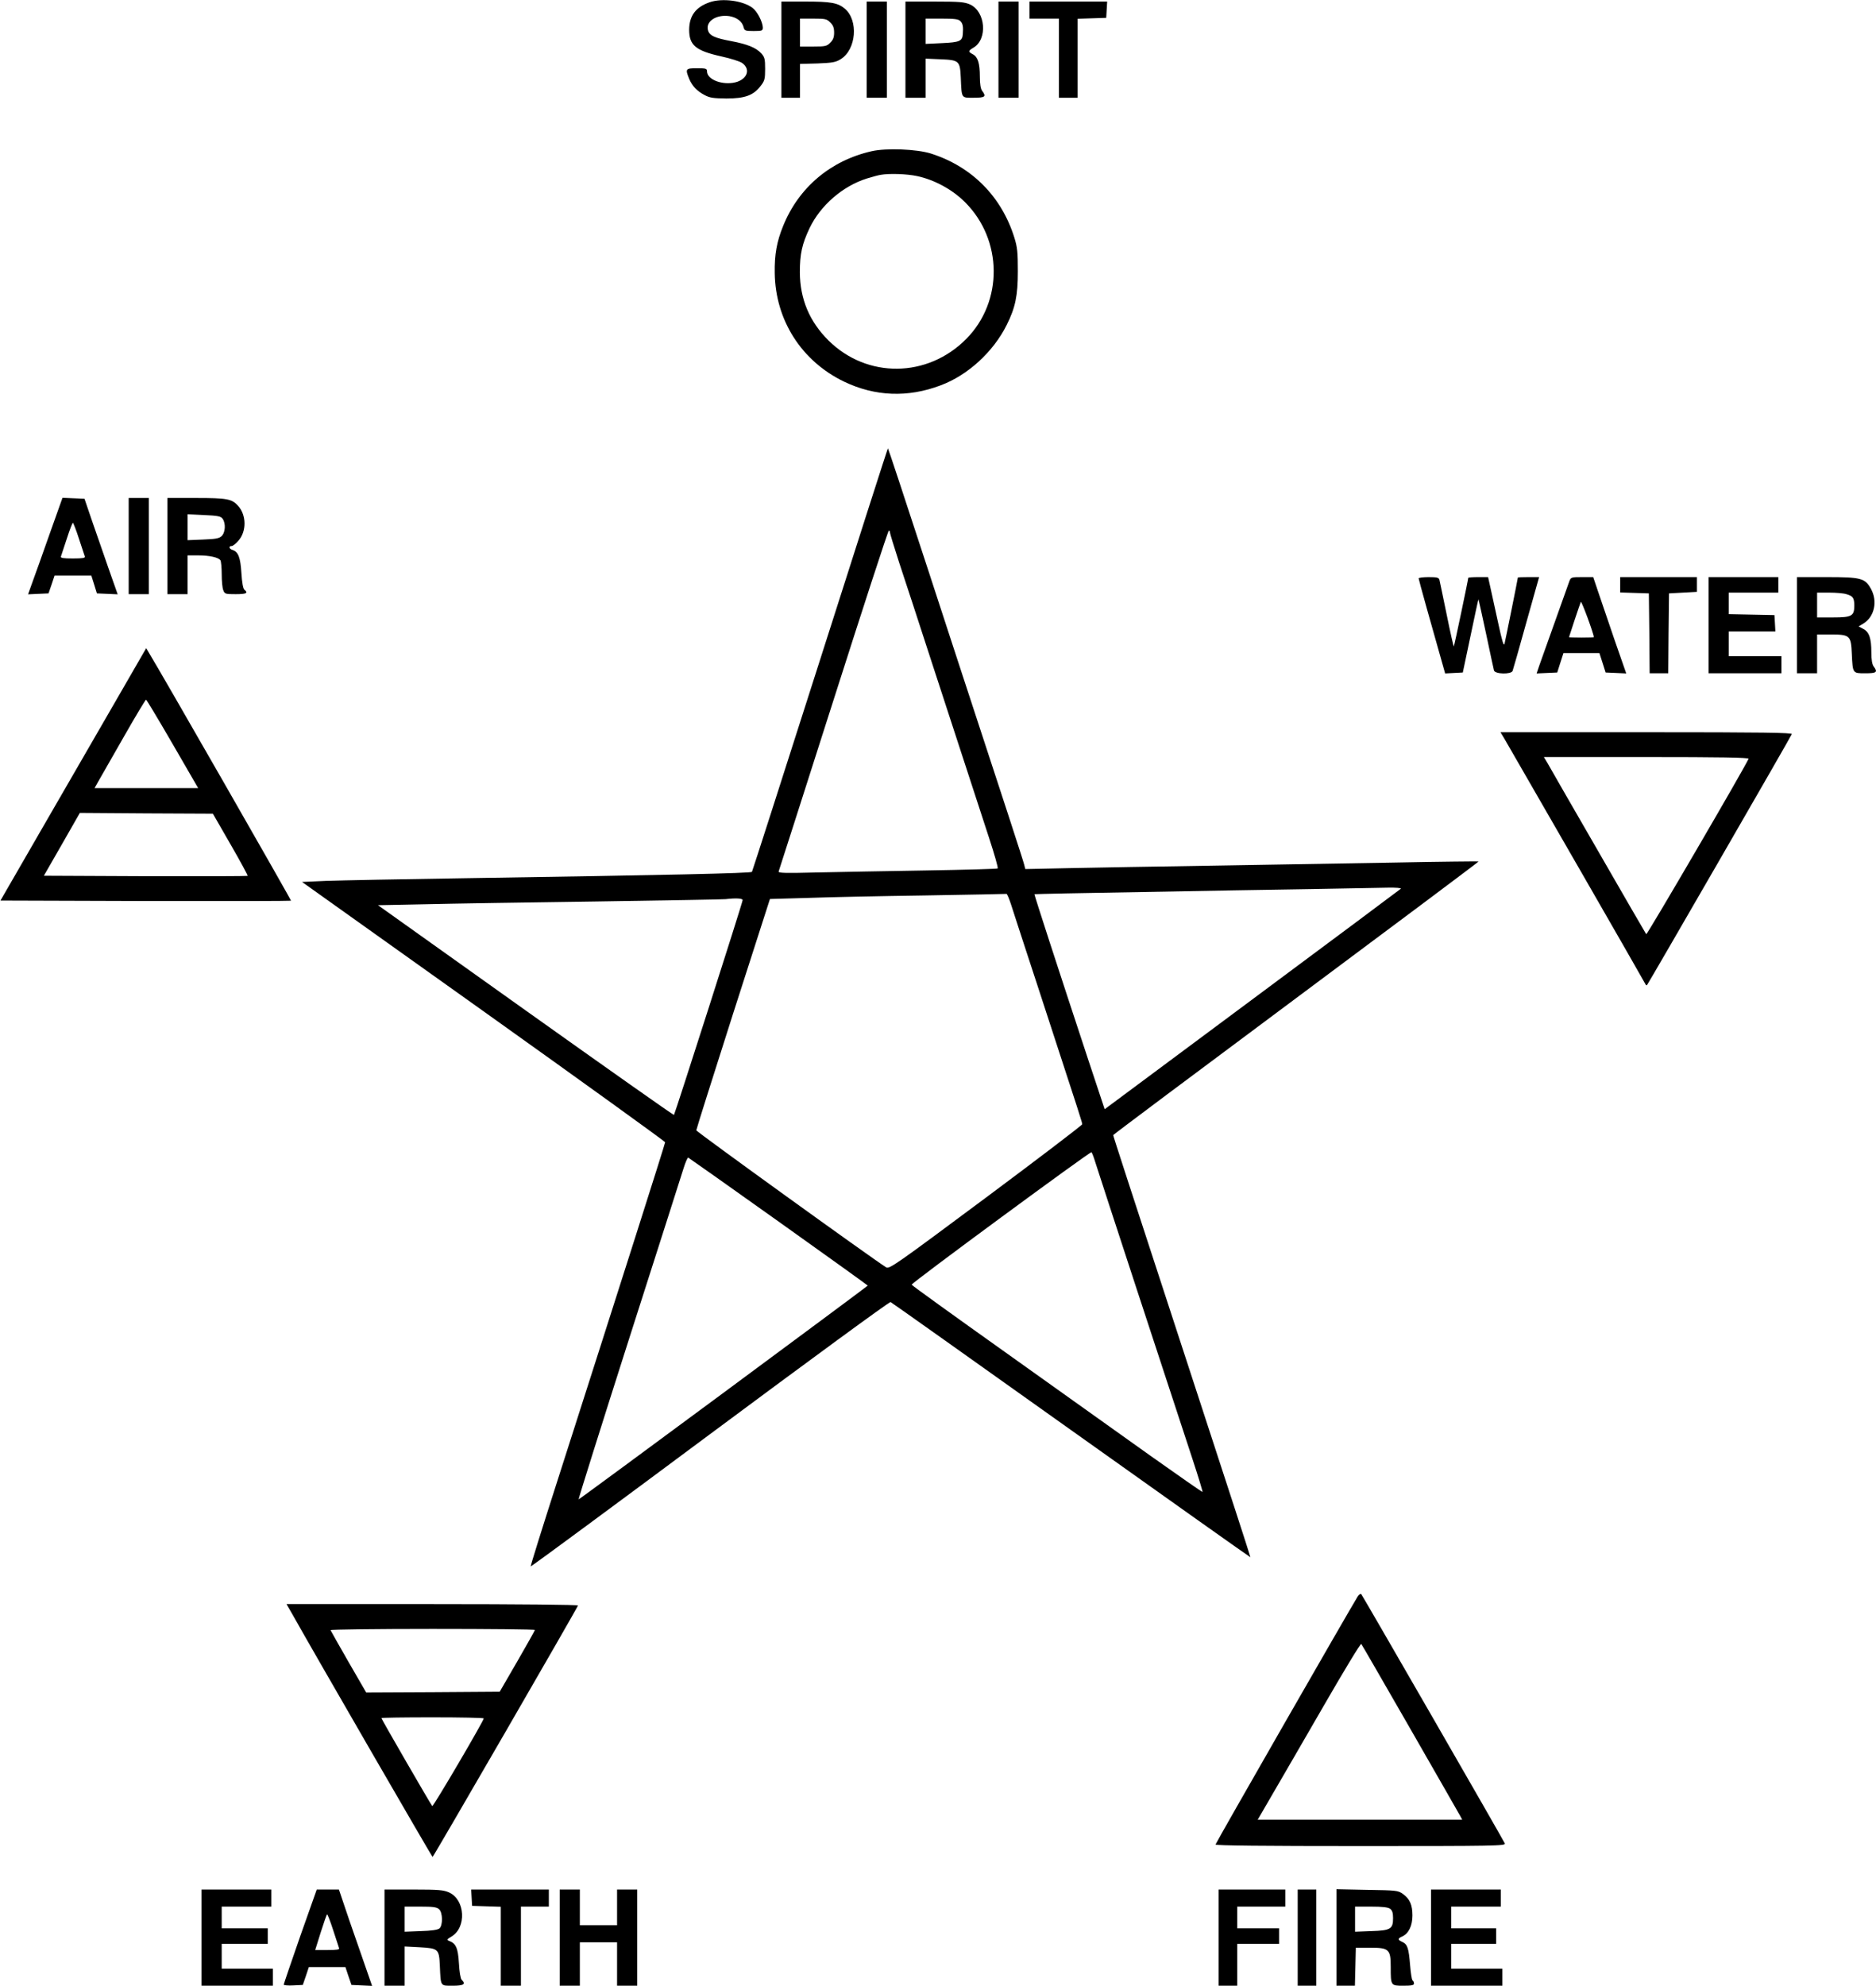
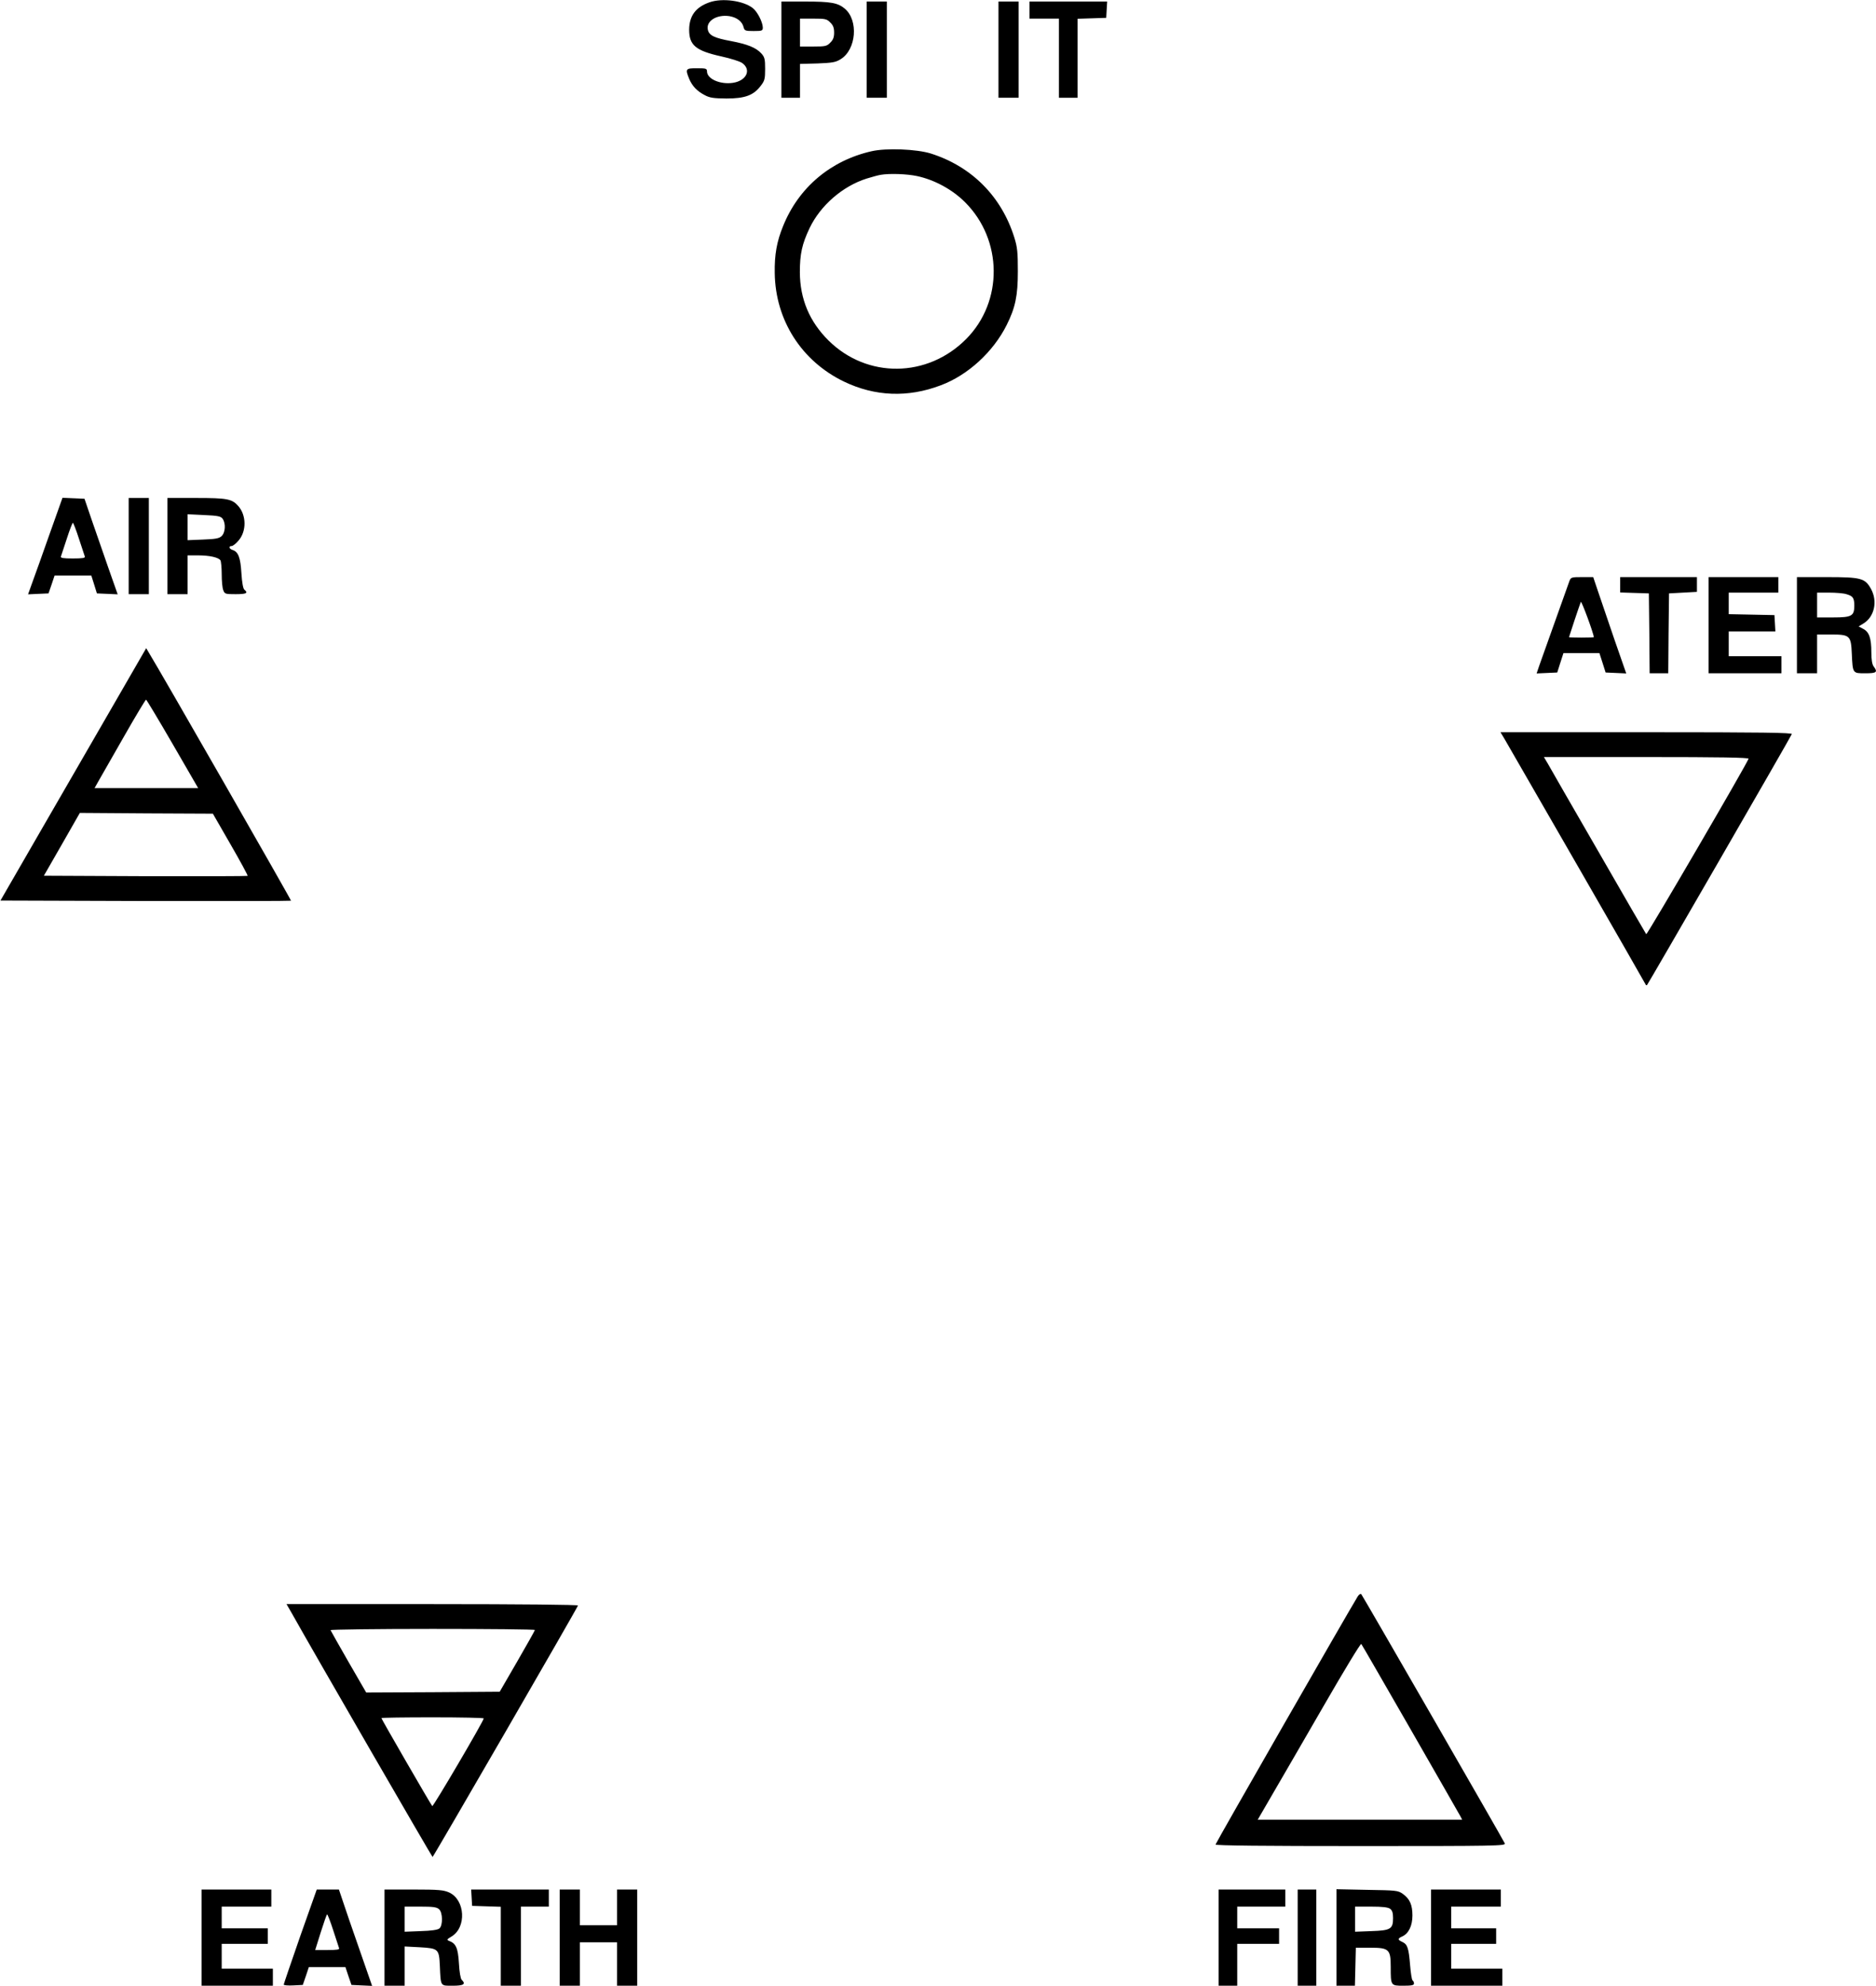
<svg xmlns="http://www.w3.org/2000/svg" version="1.0" width="1210pt" height="1280pt" viewBox="0 0 1210 1280" preserveAspectRatio="xMidYMid meet">
  <g transform="translate(0,1280) scale(0.1,-0.1)" fill="#000000" stroke="none">
    <path d="M4576 12785 c-89 -31 -130 -87 -131 -176 0 -101 42 -136 209 -173 59 -13 120 -32 134 -43 60 -44 26 -114 -61 -127 -82 -12 -167 25 -167 74 0 18 -7 20 -65 20 -73 0 -76 -4 -50 -68 20 -47 50 -79 100 -105 33 -18 58 -21 140 -22 119 0 175 20 221 81 26 33 29 45 29 110 0 63 -3 76 -25 100 -34 37 -89 59 -194 79 -108 20 -141 36 -150 71 -15 57 55 102 138 90 48 -8 83 -34 92 -71 6 -23 11 -25 65 -25 55 0 59 2 59 23 -1 35 -35 102 -65 125 -61 48 -198 66 -279 37z" />
    <path d="M5040 12480 l0 -310 60 0 60 0 0 109 0 109 113 3 c96 4 117 7 150 28 100 62 115 250 26 325 -45 38 -90 46 -256 46 l-153 0 0 -310z m315 175 c19 -18 25 -35 25 -65 0 -30 -6 -47 -25 -65 -22 -23 -32 -25 -110 -25 l-85 0 0 90 0 90 85 0 c78 0 88 -2 110 -25z" />
    <path d="M5590 12480 l0 -310 65 0 65 0 0 310 0 310 -65 0 -65 0 0 -310z" />
-     <path d="M5840 12480 l0 -310 65 0 65 0 0 126 0 126 95 -4 c122 -5 127 -10 132 -120 6 -135 2 -128 83 -128 74 0 83 7 55 44 -10 13 -15 44 -15 91 0 87 -13 128 -45 145 -32 17 -31 22 4 43 92 54 78 232 -22 278 -36 16 -67 19 -229 19 l-188 0 0 -310z m354 184 c16 -15 20 -36 16 -84 -3 -45 -21 -53 -134 -58 l-106 -5 0 82 0 81 104 0 c82 0 108 -3 120 -16z" />
    <path d="M6440 12480 l0 -310 65 0 65 0 0 310 0 310 -65 0 -65 0 0 -310z" />
    <path d="M6640 12735 l0 -55 95 0 95 0 0 -255 0 -255 60 0 60 0 0 255 0 254 93 3 92 3 3 53 3 52 -250 0 -251 0 0 -55z" />
    <path d="M5621 11825 c-264 -60 -470 -234 -570 -482 -41 -100 -56 -185 -54 -303 4 -304 173 -568 447 -700 200 -96 412 -104 623 -24 175 65 339 215 426 389 56 112 72 189 72 345 0 124 -3 156 -23 220 -83 264 -274 456 -537 540 -91 29 -289 37 -384 15z m294 -160 c112 -24 227 -86 310 -169 243 -243 246 -640 7 -881 -250 -252 -639 -256 -888 -10 -123 122 -184 267 -185 440 0 118 14 182 63 285 70 146 213 270 368 319 36 11 76 22 90 24 57 10 170 6 235 -8z" />
-     <path d="M5290 8549 c-239 -748 -437 -1364 -440 -1369 -5 -9 -545 -21 -1855 -41 -401 -6 -801 -14 -889 -17 l-158 -7 1171 -834 c644 -459 1171 -839 1171 -844 0 -10 -289 -917 -696 -2186 -96 -299 -173 -545 -171 -548 3 -2 523 381 1156 852 634 471 1158 855 1165 852 7 -3 531 -375 1165 -826 635 -452 1155 -820 1156 -819 1 2 -153 476 -342 1053 -453 1385 -543 1662 -543 1668 0 3 531 400 1180 883 649 483 1178 879 1177 881 -2 1 -244 -1 -538 -7 -294 -5 -822 -14 -1174 -20 -352 -5 -769 -13 -926 -16 l-286 -6 -7 28 c-6 26 -129 403 -438 1344 -49 151 -130 397 -178 545 -169 517 -261 795 -263 795 -2 0 -198 -612 -437 -1361z m450 819 c0 -7 27 -93 59 -193 33 -99 128 -389 211 -645 139 -426 189 -579 370 -1133 34 -104 59 -191 55 -195 -3 -3 -212 -9 -463 -13 -251 -4 -569 -10 -706 -13 -197 -5 -247 -4 -244 6 3 7 162 505 354 1105 192 601 352 1093 357 1093 4 0 7 -5 7 -12z m3295 -2297 c-6 -5 -437 -327 -960 -715 l-950 -706 -102 307 c-202 611 -353 1076 -351 1079 2 1 316 8 698 14 382 7 873 16 1090 19 217 4 438 8 490 9 55 1 90 -2 85 -7z m-2515 -98 c12 -38 98 -302 192 -588 266 -813 268 -820 268 -832 0 -6 -280 -219 -621 -473 -589 -438 -623 -462 -644 -449 -99 63 -1225 875 -1224 883 0 6 107 344 237 751 l238 740 244 7 c135 5 477 12 760 16 283 5 518 9 522 10 3 1 16 -28 28 -65z m-1730 25 c0 -15 -437 -1378 -443 -1385 -3 -2 -433 301 -957 674 l-952 678 298 6 c165 4 664 12 1109 18 446 7 821 13 835 15 68 8 110 5 110 -6z m2274 -1688 c26 -83 477 -1460 627 -1914 38 -115 67 -211 65 -213 -2 -2 -153 104 -337 234 -184 131 -605 431 -936 667 -332 236 -603 431 -603 435 1 13 1154 861 1160 854 4 -5 15 -33 24 -63z m-2041 -385 c316 -225 575 -411 574 -412 -22 -20 -1862 -1381 -1865 -1378 -2 2 143 464 323 1027 180 563 339 1058 352 1101 13 43 28 77 32 75 4 -2 267 -187 584 -413z" />
    <path d="M320 9358 c-45 -128 -95 -268 -111 -311 l-28 -78 66 3 66 3 20 58 19 57 118 0 119 0 18 -57 18 -58 67 -3 67 -3 -61 173 c-33 95 -81 234 -107 308 l-46 135 -71 3 -71 3 -83 -233z m189 -30 c19 -57 36 -109 38 -115 4 -10 -15 -13 -77 -13 -62 0 -81 3 -77 13 2 6 19 58 38 115 18 56 36 102 39 102 3 0 21 -46 39 -102z" />
    <path d="M830 9280 l0 -310 65 0 65 0 0 310 0 310 -65 0 -65 0 0 -310z" />
    <path d="M1080 9280 l0 -310 65 0 65 0 0 125 0 125 68 0 c74 0 131 -13 144 -32 4 -7 8 -48 8 -90 0 -42 4 -88 10 -102 9 -25 14 -26 80 -26 69 0 83 7 56 29 -8 7 -15 44 -19 107 -6 100 -20 137 -57 149 -23 7 -27 25 -6 25 8 0 28 16 44 35 53 60 52 164 -2 224 -40 45 -72 51 -271 51 l-185 0 0 -310z m356 176 c21 -30 18 -89 -7 -112 -16 -15 -40 -19 -120 -22 l-99 -4 0 83 0 84 106 -5 c90 -4 108 -8 120 -24z" />
-     <path d="M9150 9072 c0 -7 84 -308 156 -560 l15 -53 57 3 57 3 50 237 c27 130 50 236 51 235 1 -1 23 -101 49 -222 25 -121 49 -228 51 -237 7 -24 111 -26 120 -3 3 8 43 147 88 310 l83 295 -69 0 c-37 0 -68 -1 -68 -3 0 -7 -80 -403 -86 -427 -5 -18 -16 18 -40 130 -19 85 -41 188 -50 228 l-16 72 -64 0 c-35 0 -64 -2 -64 -5 0 -11 -90 -439 -93 -442 -2 -1 -23 91 -46 205 -23 114 -45 215 -47 225 -4 14 -17 17 -70 17 -35 0 -64 -4 -64 -8z" />
    <path d="M10122 9053 c-15 -41 -171 -479 -193 -541 l-18 -53 66 3 67 3 20 63 20 62 116 0 116 0 20 -62 20 -63 67 -3 66 -3 -76 218 c-41 120 -89 260 -106 311 l-31 92 -72 0 c-69 0 -72 -1 -82 -27z m158 -360 c0 -2 -36 -3 -80 -3 -44 0 -80 1 -80 3 0 3 66 201 76 227 4 11 83 -204 84 -227z" />
    <path d="M10450 9030 l0 -49 93 -3 92 -3 3 -257 2 -258 60 0 60 0 2 258 3 257 90 5 90 5 0 48 0 47 -247 0 -248 0 0 -50z" />
    <path d="M11020 8770 l0 -310 235 0 235 0 0 55 0 55 -170 0 -170 0 0 80 0 80 151 0 150 0 -3 53 -3 52 -147 3 -148 3 0 69 0 70 160 0 160 0 0 50 0 50 -225 0 -225 0 0 -310z" />
    <path d="M11590 8770 l0 -310 65 0 65 0 0 125 0 125 89 0 c123 0 130 -7 135 -125 6 -127 5 -125 87 -125 73 0 82 7 54 44 -10 13 -15 44 -15 91 0 91 -14 131 -52 151 l-30 16 31 19 c71 43 93 144 48 224 -38 68 -64 75 -284 75 l-193 0 0 -310z m319 200 c42 -12 51 -24 51 -74 0 -67 -17 -76 -137 -76 l-103 0 0 80 0 80 78 0 c42 0 93 -4 111 -10z" />
    <path d="M727 8248 c-119 -205 -330 -571 -470 -813 l-254 -440 935 -3 c515 -1 937 0 939 2 3 3 -851 1493 -917 1599 l-17 29 -216 -374z m386 -243 l165 -285 -334 0 -334 0 27 48 c16 27 89 155 163 285 74 130 138 236 142 237 3 0 80 -128 171 -285z m374 -648 c63 -109 113 -201 110 -203 -2 -2 -299 -3 -659 -2 l-655 3 116 202 116 203 429 -3 429 -2 114 -198z" />
    <path d="M9705 8035 c104 -179 905 -1570 908 -1579 2 -6 7 -9 10 -6 7 7 927 1599 934 1618 4 9 -187 12 -937 12 l-942 0 27 -45z m1573 -126 c-11 -34 -654 -1136 -660 -1131 -3 4 -142 243 -308 532 -167 289 -314 544 -327 568 l-25 42 662 0 c466 0 661 -3 658 -11z" />
    <path d="M8757 2509 c-54 -87 -917 -1591 -917 -1599 0 -7 313 -10 936 -10 871 0 936 1 930 17 -8 20 -916 1595 -926 1607 -5 4 -15 -2 -23 -15z m340 -854 c171 -297 315 -550 322 -562 l12 -23 -660 0 -659 0 97 167 c54 93 203 349 331 571 128 222 236 400 240 395 4 -4 146 -251 317 -548z" />
    <path d="M1882 2401 c153 -273 904 -1570 908 -1571 5 0 930 1598 938 1621 2 5 -368 9 -938 9 l-942 0 34 -59z m1568 -108 c-1 -5 -52 -96 -114 -203 l-113 -195 -431 -3 -430 -2 -114 197 c-62 108 -114 200 -116 205 -2 4 294 8 657 8 364 0 661 -3 661 -7z m-330 -570 c0 -16 -326 -571 -332 -565 -9 9 -328 561 -328 567 0 3 149 5 330 5 182 0 330 -3 330 -7z" />
    <path d="M1300 310 l0 -310 230 0 230 0 0 55 0 55 -165 0 -165 0 0 80 0 80 149 0 148 0 0 50 0 50 -148 0 -149 0 0 70 0 70 160 0 160 0 0 55 0 55 -225 0 -225 0 0 -310z" />
    <path d="M1936 318 c-58 -167 -106 -307 -106 -311 0 -4 28 -7 62 -5 l61 3 20 58 19 57 118 0 118 0 19 -57 20 -58 66 -3 67 -3 -81 233 c-45 128 -93 268 -107 311 l-26 77 -71 0 -72 0 -107 -302z m213 40 c19 -57 36 -109 38 -116 4 -9 -15 -12 -75 -12 l-79 0 36 115 c20 63 38 115 41 115 3 0 21 -46 39 -102z" />
    <path d="M2480 310 l0 -310 65 0 65 0 0 126 0 127 96 -5 c122 -7 126 -11 131 -120 6 -135 2 -128 83 -128 71 0 86 10 58 38 -8 8 -15 52 -18 107 -6 98 -19 128 -64 144 -16 7 -14 10 16 28 98 58 89 236 -15 284 -36 16 -67 19 -229 19 l-188 0 0 -310z m352 183 c24 -21 25 -105 2 -124 -11 -9 -53 -15 -120 -17 l-104 -4 0 81 0 81 102 0 c80 0 105 -3 120 -17z" />
    <path d="M3042 568 l3 -53 93 -3 92 -3 0 -254 0 -255 65 0 65 0 0 255 0 255 90 0 90 0 0 55 0 55 -251 0 -250 0 3 -52z" />
    <path d="M3610 310 l0 -310 65 0 65 0 0 140 0 140 120 0 120 0 0 -140 0 -140 65 0 65 0 0 310 0 310 -65 0 -65 0 0 -115 0 -115 -120 0 -120 0 0 115 0 115 -65 0 -65 0 0 -310z" />
    <path d="M7860 310 l0 -310 60 0 60 0 0 135 0 135 135 0 135 0 0 50 0 50 -135 0 -135 0 0 70 0 70 155 0 155 0 0 55 0 55 -215 0 -215 0 0 -310z" />
    <path d="M8370 310 l0 -310 60 0 60 0 0 310 0 310 -60 0 -60 0 0 -310z" />
    <path d="M8620 311 l0 -311 60 0 59 0 3 122 3 123 94 0 c120 0 131 -11 131 -124 0 -121 0 -121 81 -121 53 0 69 3 69 14 0 8 -4 17 -9 20 -5 3 -12 48 -16 98 -9 111 -17 135 -50 150 -31 14 -32 22 0 36 41 19 65 69 65 135 0 68 -17 107 -62 139 -31 22 -42 23 -230 26 l-198 4 0 -311z m346 185 c14 -11 19 -26 19 -60 0 -70 -15 -80 -140 -84 l-105 -4 0 81 0 81 103 0 c73 0 109 -4 123 -14z" />
    <path d="M9230 310 l0 -310 230 0 230 0 0 55 0 55 -165 0 -165 0 0 80 0 80 145 0 145 0 0 50 0 50 -145 0 -145 0 0 70 0 70 160 0 160 0 0 55 0 55 -225 0 -225 0 0 -310z" />
  </g>
</svg>